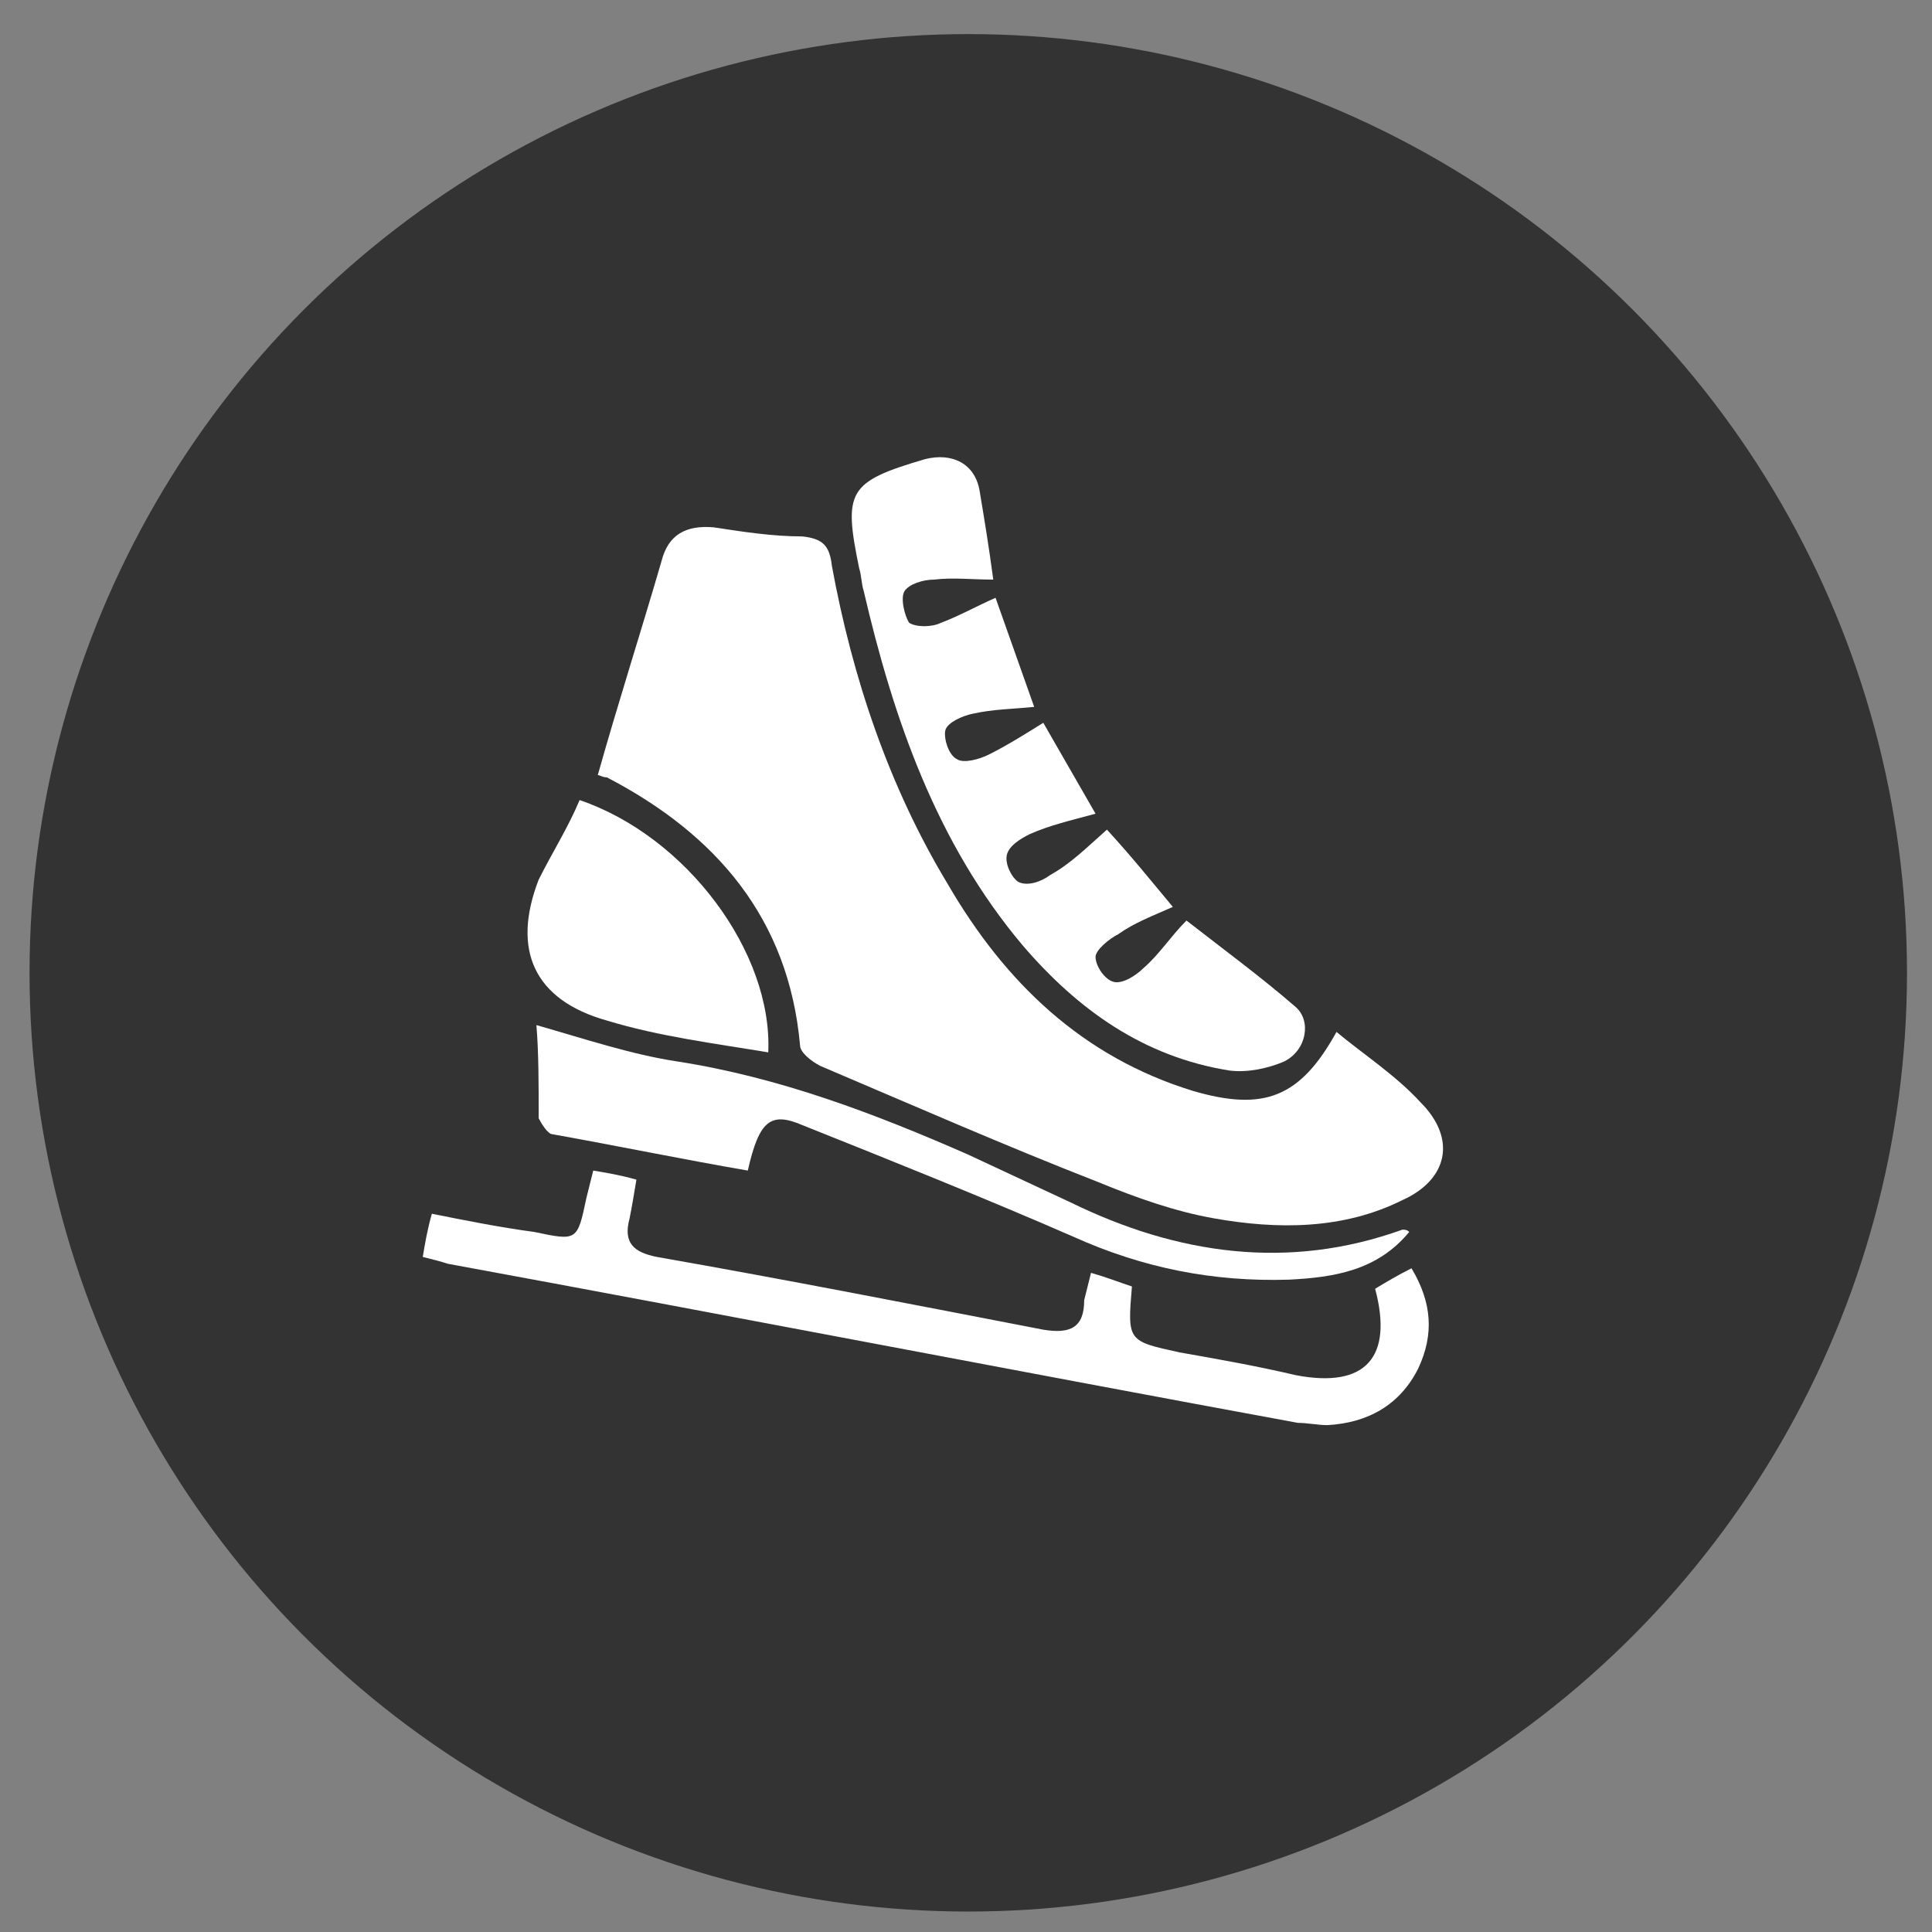
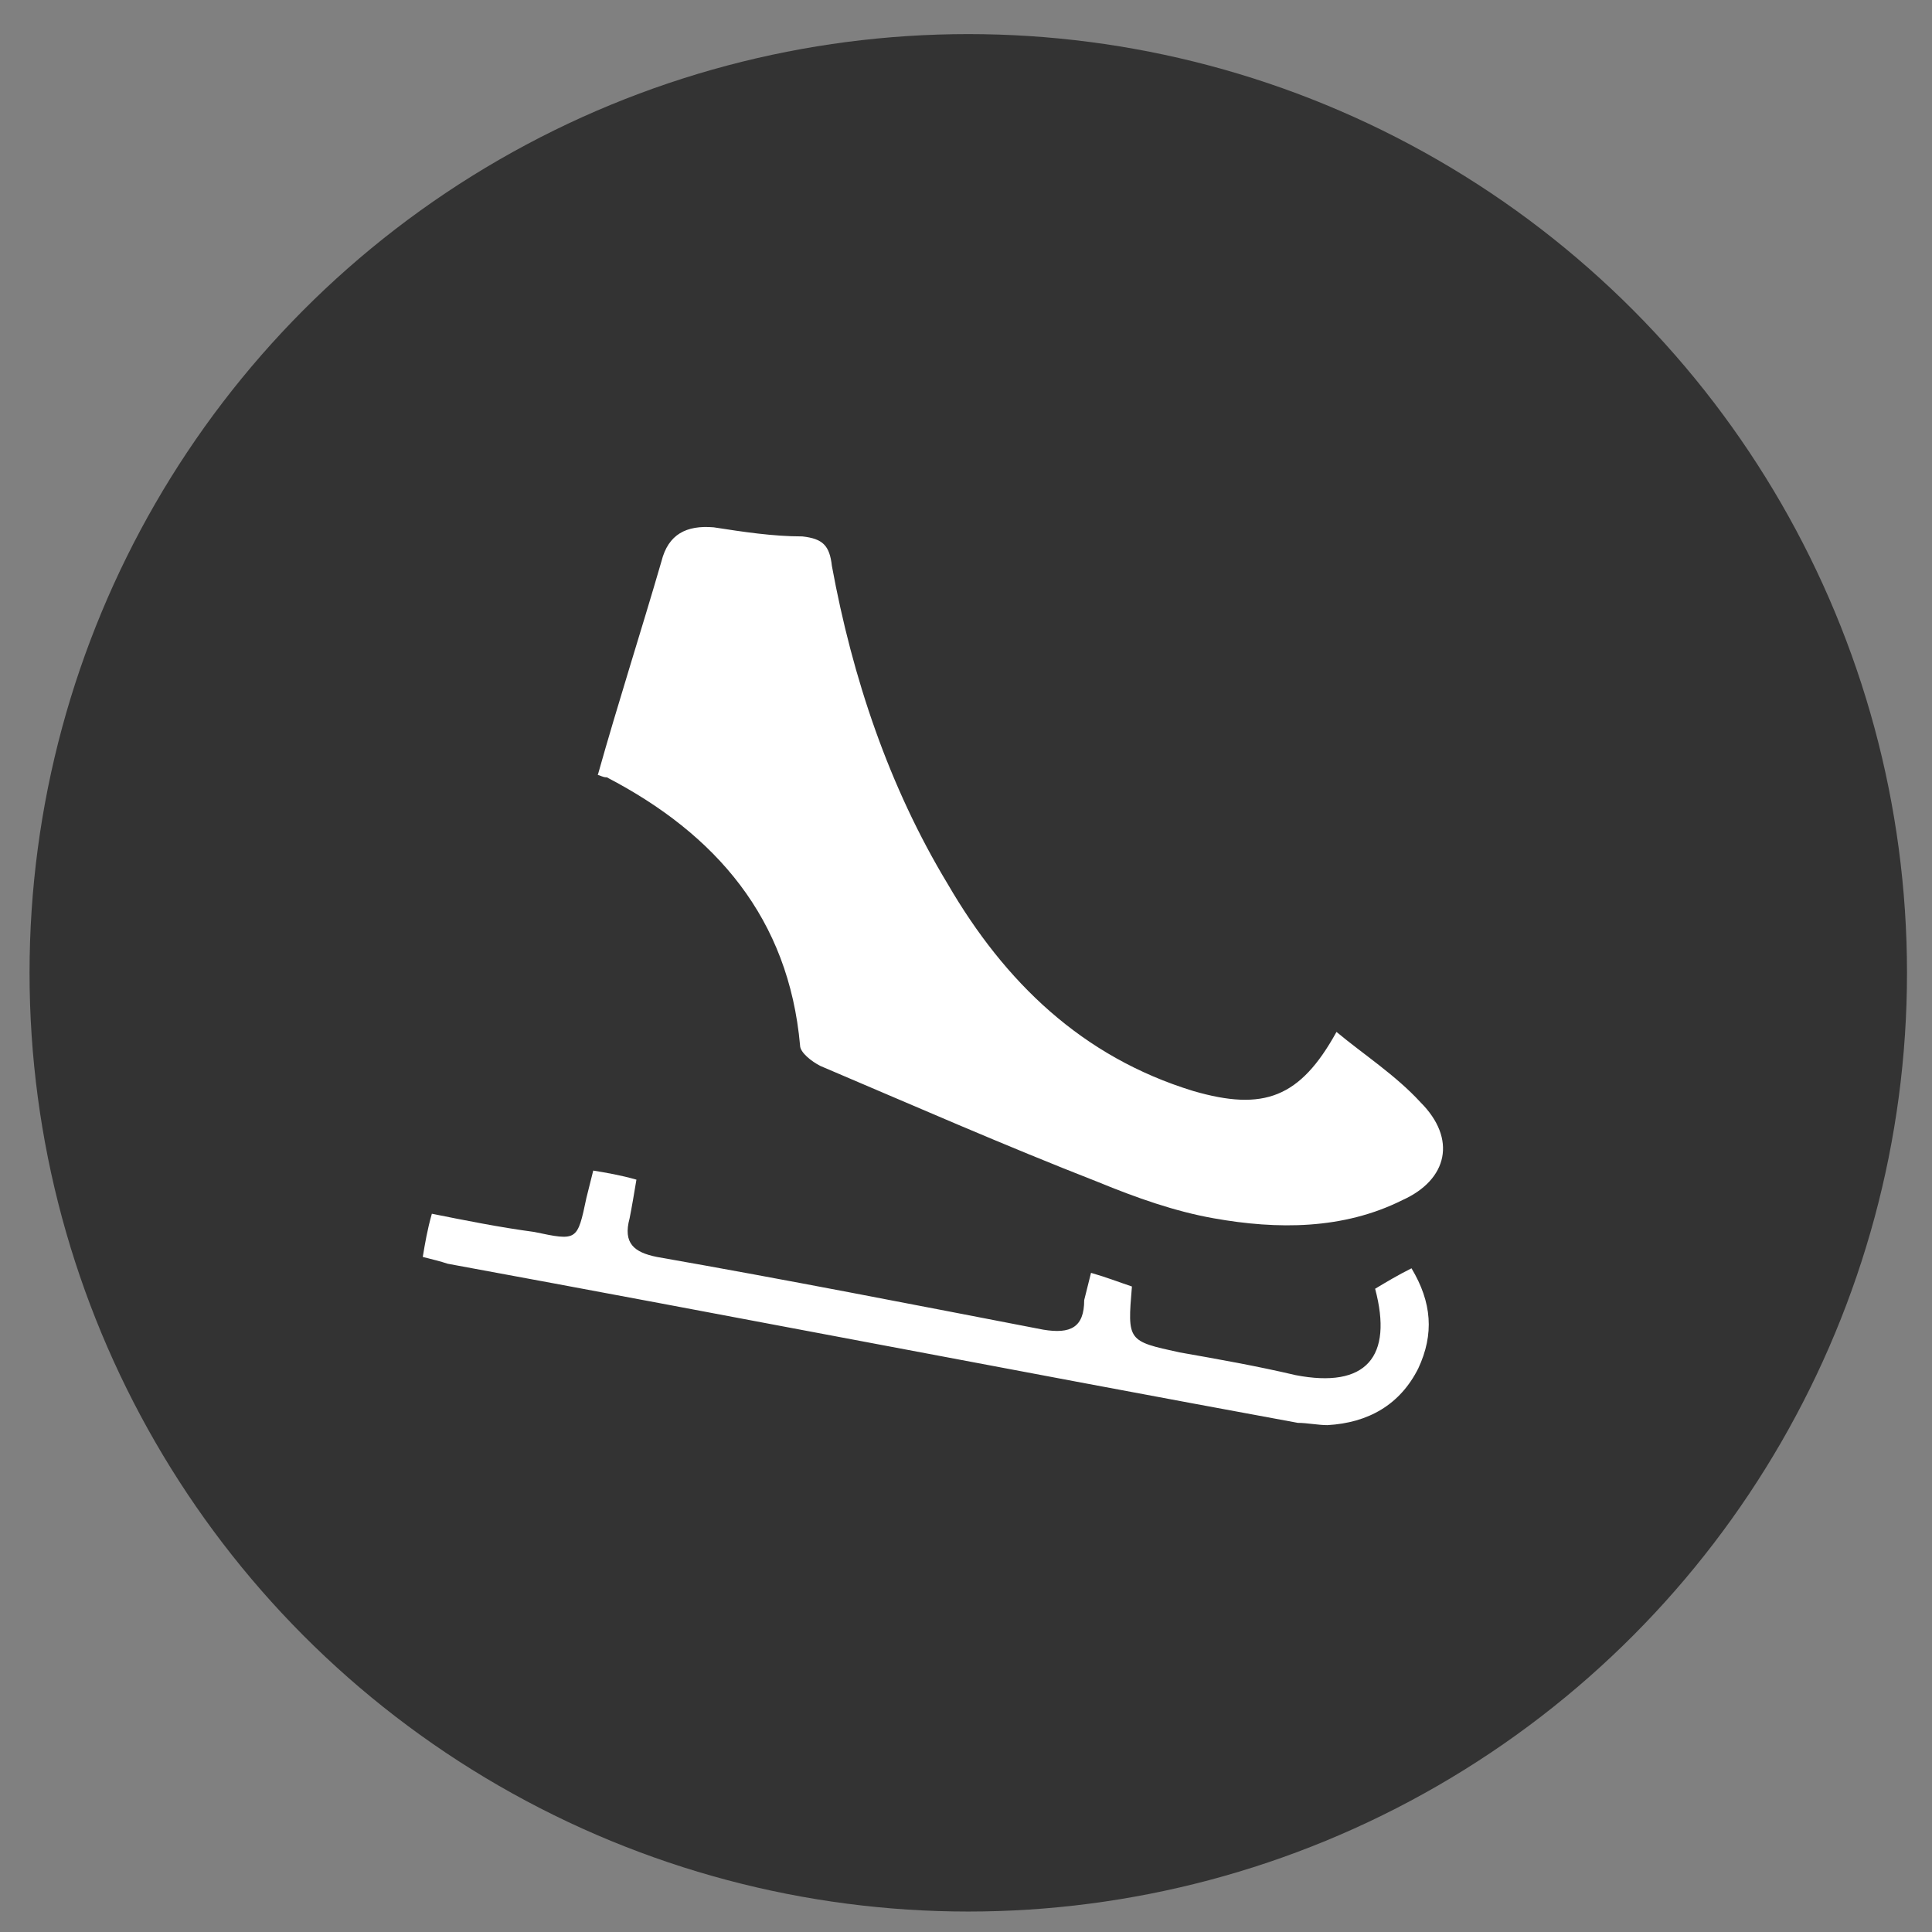
<svg xmlns="http://www.w3.org/2000/svg" version="1.1" id="Ebene_1" x="0px" y="0px" viewBox="0 0 85 85" style="enable-background:new 0 0 85 85;" xml:space="preserve" width="100" height="100">
  <rect x="0" y="0" width="85" height="85" fill="#808080" stroke="none" />
  <style type="text/css">
	.st0{fill:#333333;}
	.st1{fill:#FFFFFF;}
</style>
  <circle class="st0" cx="42.6" cy="42.8" r="41.3" />
  <g>
    <path class="st1" d="M26.3,34.1c0.9-3.2,1.9-6.3,2.8-9.4c0.3-1.2,1.1-1.6,2.3-1.5c1.3,0.2,2.6,0.4,3.9,0.4c0.9,0.1,1.2,0.4,1.3,1.3   c0.9,4.9,2.5,9.7,5.1,14c2.5,4.3,5.9,7.6,10.8,9.1c3.1,0.9,4.7,0.3,6.3-2.6c1.2,1,2.6,1.9,3.7,3.1c1.6,1.6,1.2,3.4-0.8,4.3   c-2.6,1.3-5.5,1.3-8.3,0.8c-1.7-0.3-3.4-0.9-5.1-1.6c-4.1-1.6-8.2-3.4-12.2-5.1c-0.4-0.2-0.9-0.6-0.9-0.9   c-0.5-5.6-3.7-9.3-8.5-11.8C26.5,34.2,26.4,34.1,26.3,34.1z" />
-     <path class="st1" d="M48.7,36.5c1.1,1.2,1.9,2.2,2.9,3.4c-0.9,0.4-1.7,0.7-2.4,1.2c-0.4,0.2-1,0.7-1,1c0,0.4,0.4,1,0.8,1.1   c0.4,0.1,1-0.3,1.3-0.6c0.7-0.6,1.2-1.4,1.9-2.1c1.8,1.4,3.3,2.5,4.8,3.8c0.7,0.6,0.5,1.9-0.5,2.4c-0.7,0.3-1.6,0.5-2.4,0.4   c-3.8-0.6-6.7-2.7-9.1-5.5c-3.8-4.5-5.7-10-7-15.6c-0.1-0.3-0.1-0.7-0.2-1c-0.7-3.4-0.5-3.8,2.9-4.8c1.2-0.3,2.2,0.2,2.4,1.4   c0.2,1.2,0.4,2.4,0.6,3.9c-0.9,0-1.8-0.1-2.6,0c-0.5,0-1.1,0.2-1.3,0.5c-0.2,0.3,0,1.1,0.2,1.4c0.3,0.2,1,0.2,1.4,0   c0.8-0.3,1.5-0.7,2.4-1.1c0.6,1.7,1.1,3.1,1.7,4.8c-1,0.1-1.8,0.1-2.7,0.3c-0.5,0.1-1.1,0.4-1.2,0.7c-0.1,0.3,0.1,1.1,0.5,1.3   c0.3,0.2,1,0,1.4-0.2c0.8-0.4,1.6-0.9,2.4-1.4c0.8,1.4,1.5,2.6,2.3,4c-1.1,0.3-2,0.5-2.9,0.9c-0.4,0.2-0.9,0.5-1,0.9   c-0.1,0.4,0.2,1,0.5,1.2c0.4,0.2,1,0,1.4-0.3C47.1,38,47.8,37.3,48.7,36.5z" />
    <path class="st1" d="M48,56c0.7,0.2,1.2,0.4,1.8,0.6c-0.2,2.4-0.2,2.4,2.1,2.9c1.7,0.3,3.4,0.6,5.1,1c3.1,0.6,4.3-0.8,3.5-3.8   c0.5-0.3,1-0.6,1.6-0.9c0.9,1.5,1,2.9,0.3,4.4c-0.8,1.6-2.2,2.4-4,2.5c-0.4,0-0.9-0.1-1.3-0.1c-12.5-2.3-24.9-4.7-37.4-7   c-0.3-0.1-0.7-0.2-1.1-0.3c0.1-0.6,0.2-1.2,0.4-1.9c1.5,0.3,3,0.6,4.5,0.8c1.9,0.4,1.9,0.4,2.3-1.5c0.1-0.4,0.2-0.8,0.3-1.2   c0.6,0.1,1.2,0.2,1.9,0.4c-0.1,0.6-0.2,1.2-0.3,1.7c-0.3,1.1,0.2,1.5,1.2,1.7c5.7,1,11.3,2.1,17,3.2c1.2,0.2,1.8-0.1,1.8-1.3   C47.8,56.8,47.9,56.4,48,56z" />
-     <path class="st1" d="M23.6,45.1c2.1,0.6,4.2,1.3,6.2,1.6c4.5,0.7,8.7,2.3,12.8,4.1c1.5,0.7,3,1.4,4.5,2.1c4.7,2.3,9.6,3,14.6,1.2   c0.1,0,0.2,0,0.3,0.1c-1.4,1.7-3.3,2-5.3,2.1c-3.3,0.1-6.4-0.5-9.5-1.9c-3.9-1.7-7.9-3.3-11.9-4.9c-1.4-0.6-1.9-0.2-2.4,2   c-2.9-0.5-5.8-1.1-8.6-1.6c-0.2,0-0.5-0.5-0.6-0.7C23.7,47.7,23.7,46.3,23.6,45.1z" />
-     <path class="st1" d="M25.5,35.2c4.7,1.6,8.5,6.7,8.3,11.1c-2.4-0.4-4.8-0.7-7.1-1.4c-3.2-0.9-4.2-3.1-3-6.2   C24.3,37.5,25,36.4,25.5,35.2z" />
  </g>
</svg>